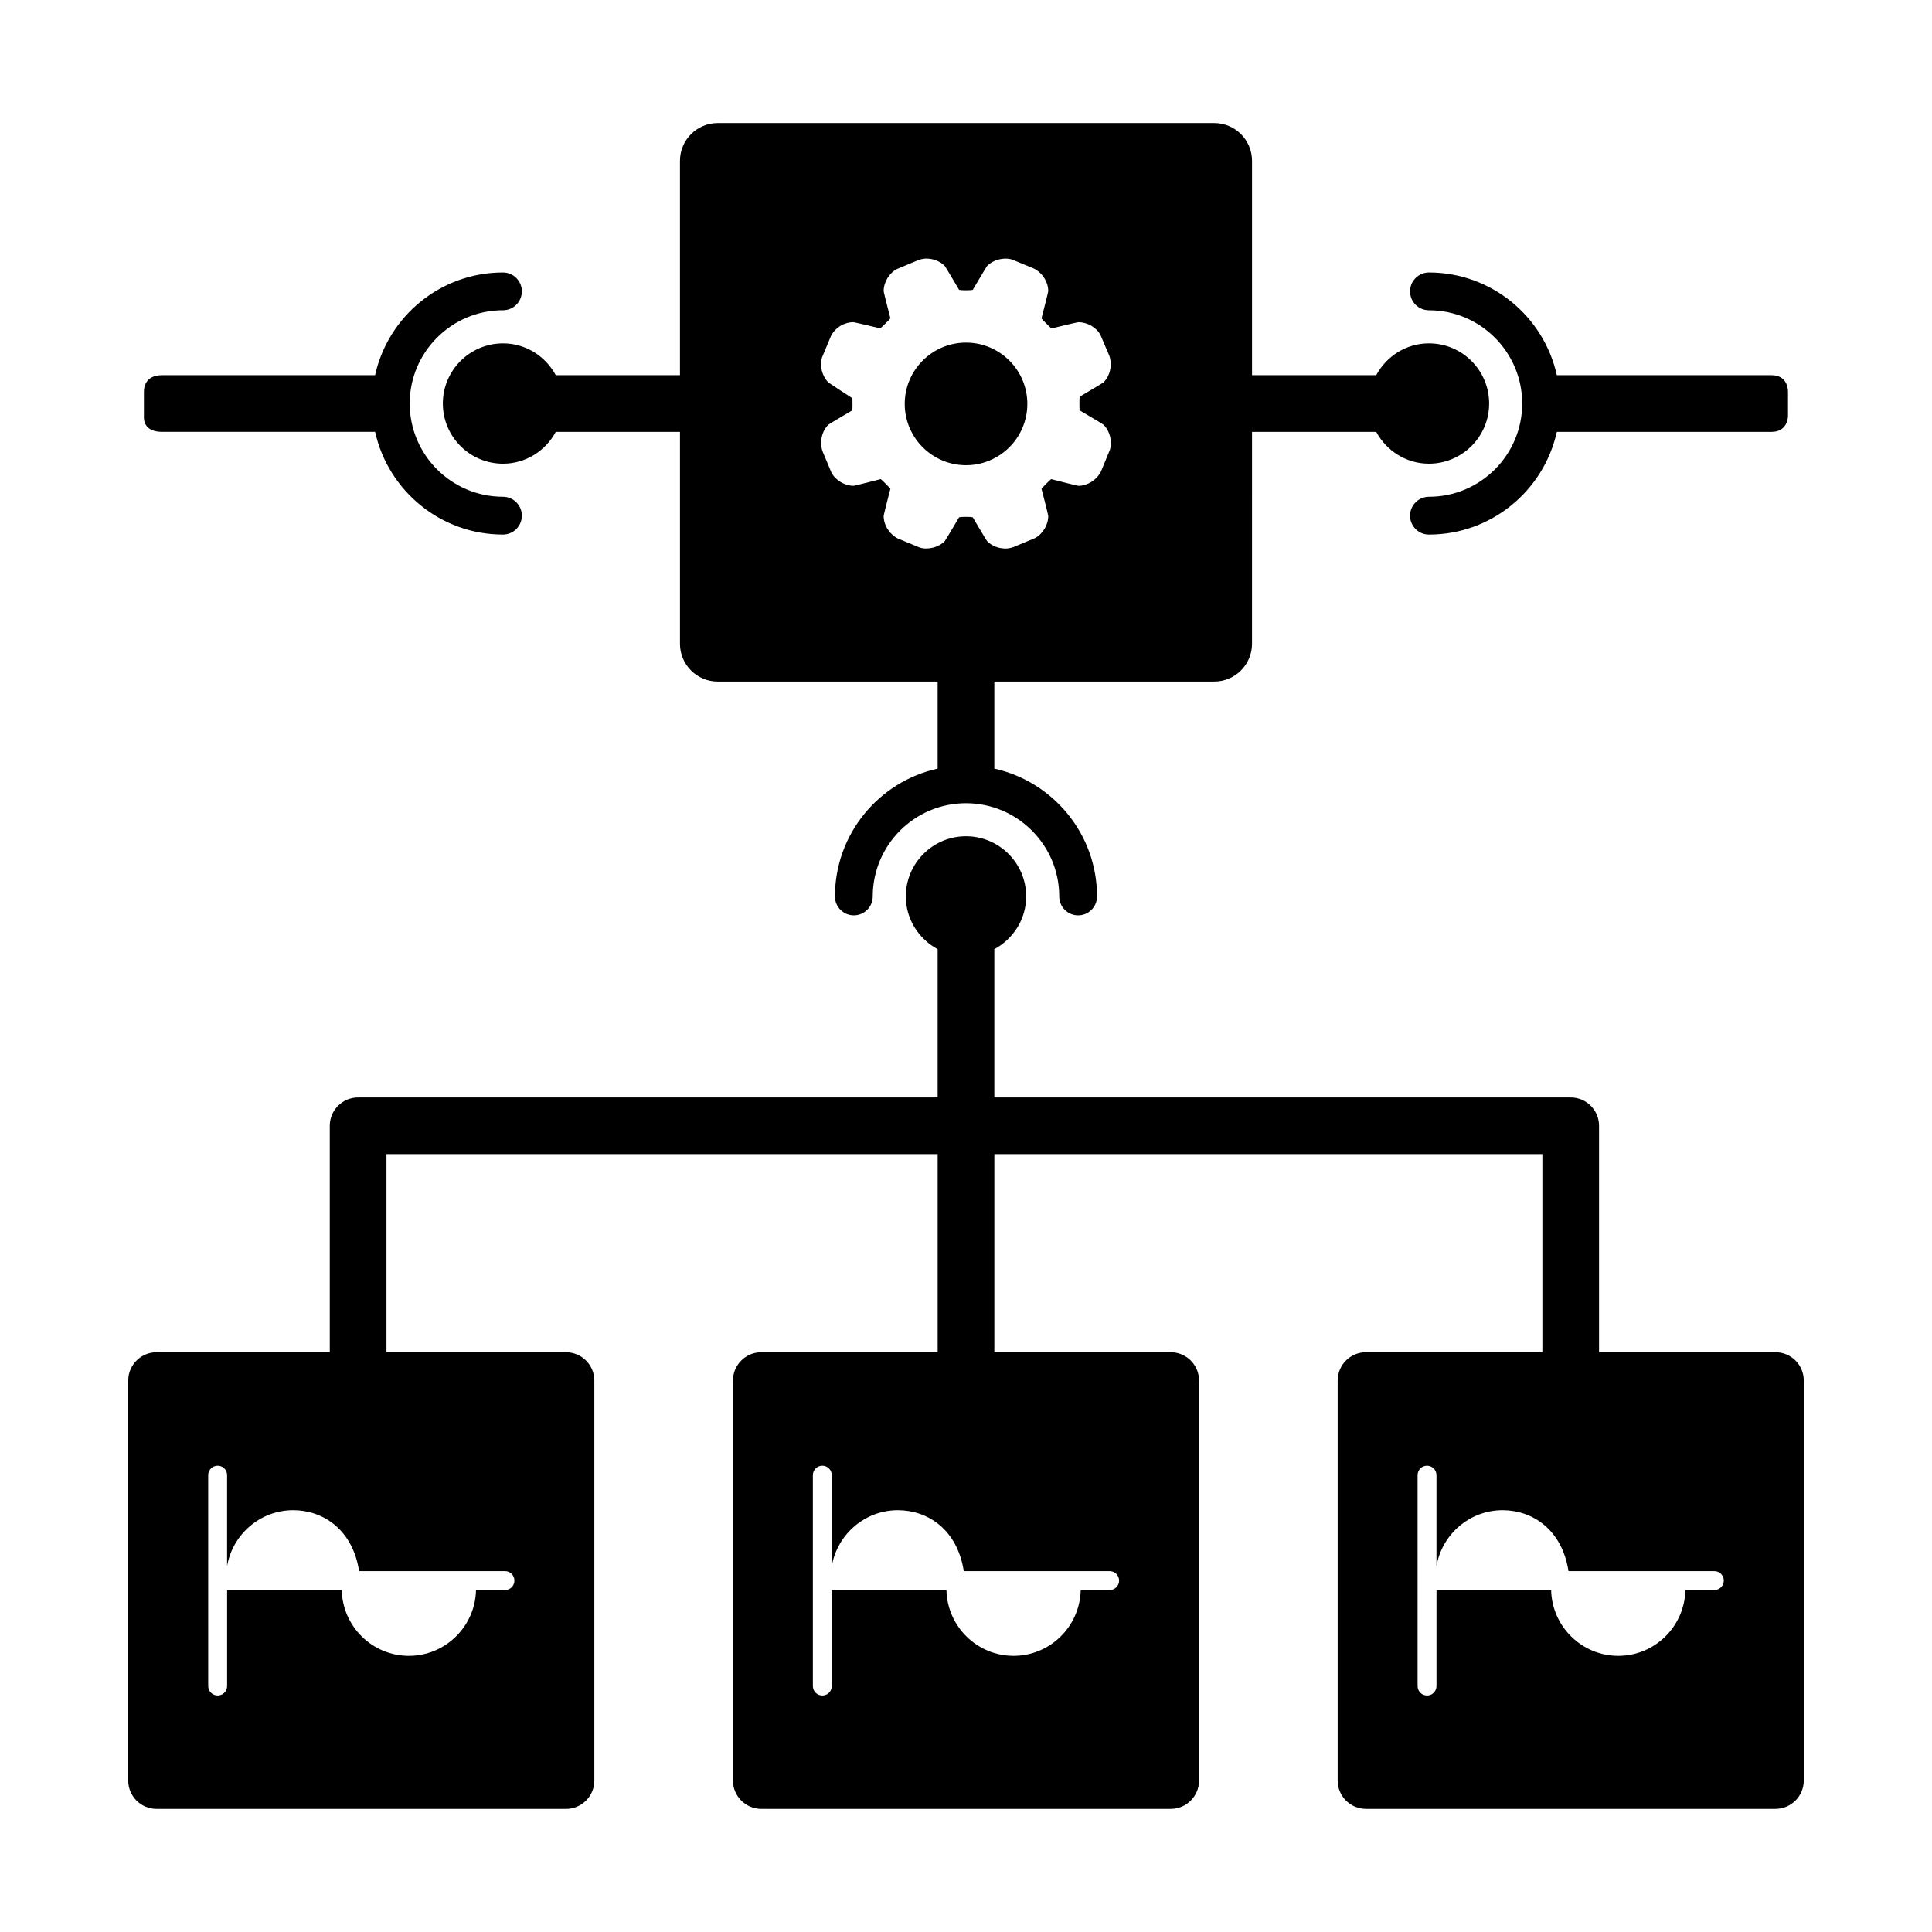
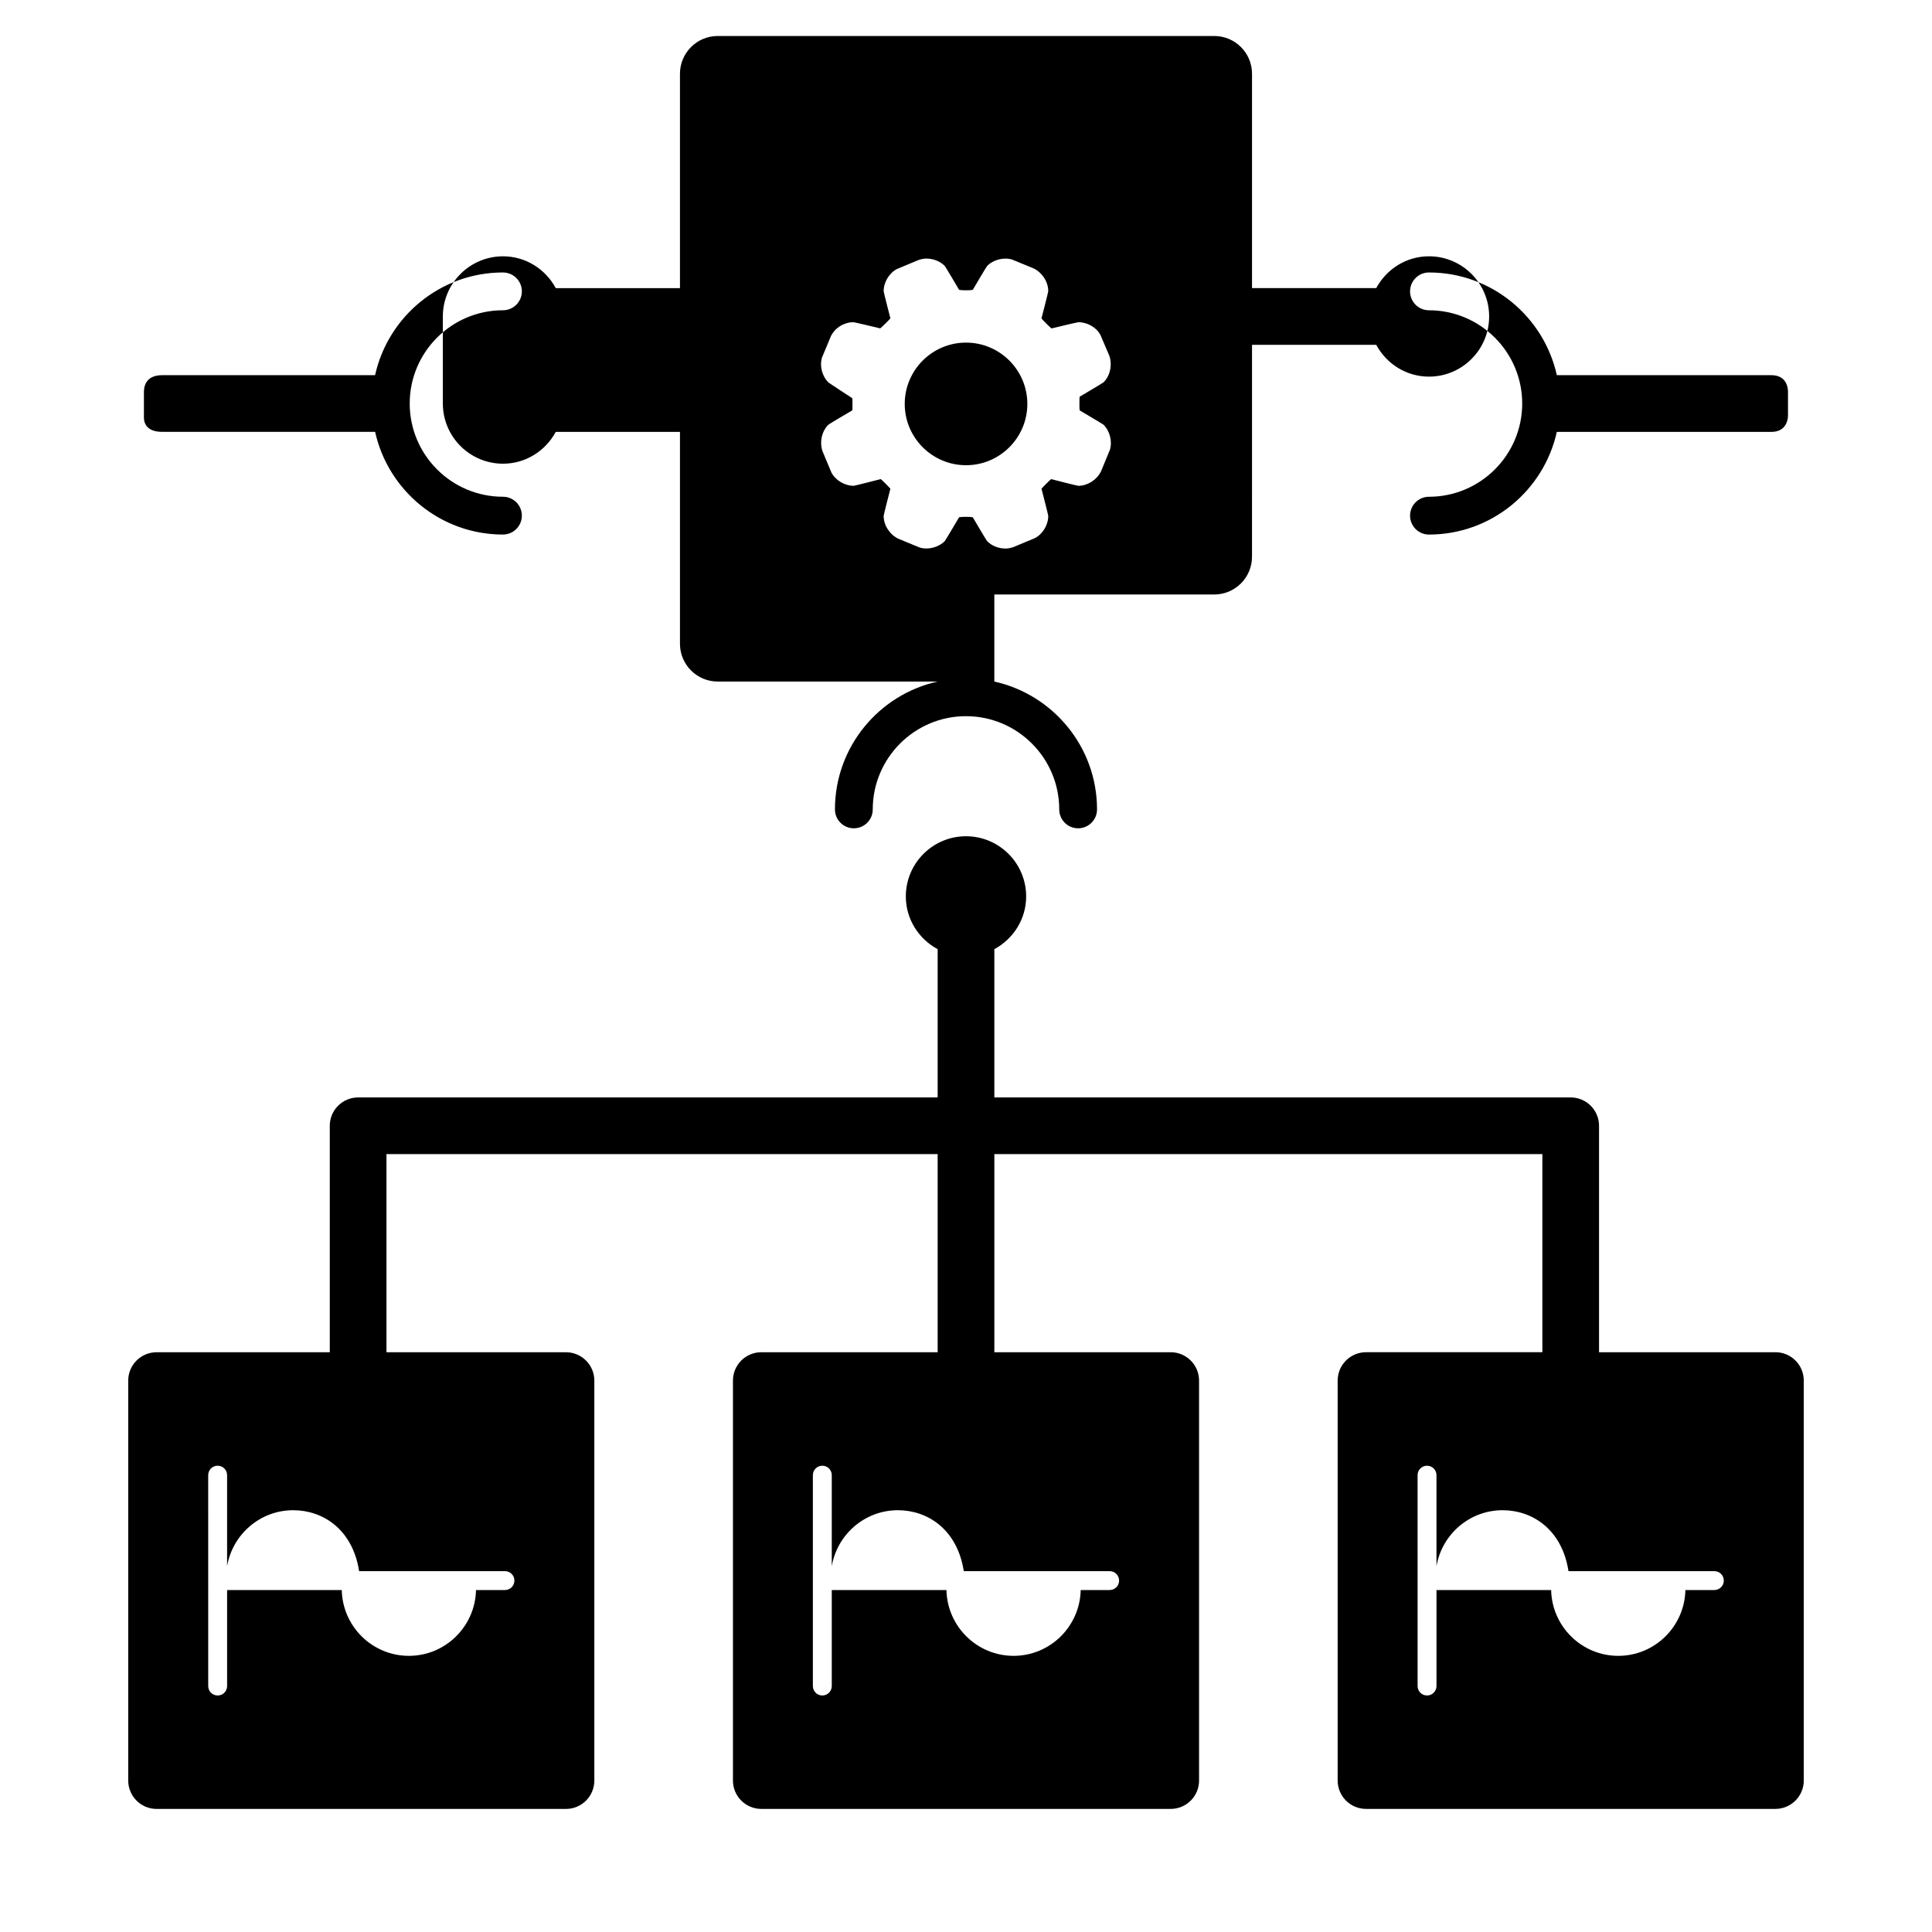
<svg xmlns="http://www.w3.org/2000/svg" fill="#000000" width="800px" height="800px" version="1.1" viewBox="144 144 512 512">
-   <path d="m261.36 250.94c0 8.793 7.152 15.945 15.945 15.945 6.062 0 11.285-3.438 13.98-8.43h32.914v56.148c0 5.531 4.484 10.016 10.016 10.016h58.27v23.07c-15.547 3.445-27.215 17.316-27.215 33.883 0 2.766 2.242 5.008 5.008 5.008s5.008-2.242 5.008-5.008c0-13.621 11.09-24.707 24.711-24.707s24.711 11.082 24.711 24.707c0 2.766 2.242 5.008 5.008 5.008s5.008-2.242 5.008-5.008c0-16.566-11.668-30.434-27.215-33.883v-23.07h58.27c5.531 0 10.016-4.484 10.016-10.016l0.004-56.152h32.914c2.695 4.992 7.914 8.43 13.98 8.43 8.793 0 15.945-7.148 15.945-15.945s-7.152-15.945-15.945-15.945c-6.062 0-11.285 3.441-13.98 8.434h-32.914v-56.801c0-5.531-4.484-10.016-10.016-10.016h-131.57c-5.531 0-10.016 4.484-10.016 10.016v56.805h-32.914c-2.695-4.992-7.914-8.434-13.98-8.434-8.789 0-15.945 7.152-15.945 15.945zm100.49-12.215 2.371-5.688c1.148-2.254 3.547-3.652 5.953-3.652 0.277 0 7.082 1.637 7.082 1.637 0.367-0.223 2.551-2.414 2.711-2.656 0 0-1.777-6.879-1.785-7.16-0.035-2.359 1.449-4.852 3.535-5.918l5.703-2.383c0.836-0.281 1.457-0.379 2.102-0.379 1.844 0 3.664 0.734 4.863 1.977 0.195 0.203 3.793 6.316 3.793 6.316 0.77 0.152 2.848 0.152 3.613 0 0 0 3.602-6.109 3.793-6.316 1.605-1.652 4.398-2.418 6.66-1.707l5.754 2.371c2.348 1.203 3.828 3.691 3.793 6.047-0.004 0.281-1.789 7.176-1.789 7.176 0.176 0.262 2.277 2.402 2.656 2.648 0 0 6.832-1.648 7.109-1.648 2.438 0 4.836 1.402 5.875 3.41l2.371 5.551c0.816 2.555 0.098 5.356-1.586 6.992-0.203 0.195-6.316 3.793-6.316 3.793-0.07 0.387-0.07 3.231 0 3.617 0 0 6.117 3.602 6.316 3.793 1.688 1.637 2.402 4.445 1.703 6.676l-2.367 5.738c-1.18 2.309-3.641 3.789-5.984 3.789-0.297 0-7.211-1.777-7.211-1.777-0.387 0.262-2.394 2.312-2.559 2.555 0 0 1.777 6.879 1.785 7.16 0.035 2.352-1.445 4.84-3.527 5.918l-5.719 2.383c-0.836 0.281-1.457 0.379-2.102 0.379-1.844 0-3.664-0.734-4.863-1.977-0.195-0.203-3.793-6.312-3.793-6.312-0.77-0.152-2.848-0.152-3.617 0 0 0-3.602 6.109-3.793 6.312-1.617 1.668-4.488 2.414-6.699 1.691l-5.707-2.352c-2.348-1.203-3.828-3.691-3.793-6.047 0.004-0.281 1.785-7.16 1.785-7.16-0.168-0.242-2.172-2.293-2.559-2.555 0 0-6.879 1.773-7.164 1.777-2.398 0-4.856-1.48-5.914-3.531l-2.383-5.707c-0.805-2.523-0.09-5.336 1.602-6.969 0.203-0.191 6.328-3.797 6.328-3.797 0.066-0.336 0.059-2.871-0.004-3.211 0 0-6.133-3.984-6.289-4.137-1.707-1.625-2.441-4.43-1.734-6.668zm155.83-17.508c0-2.766 2.242-5.008 5.008-5.008 16.57 0 30.441 11.668 33.887 27.215h56.84c4.019 0 4.422 3.289 4.422 4.387v6.344c0 1.074-0.508 4.297-4.367 4.297h-56.895c-3.445 15.543-17.316 27.211-33.887 27.211-2.766 0-5.008-2.242-5.008-5.008s2.242-5.008 5.008-5.008c13.621 0 24.711-11.078 24.711-24.707 0-13.621-11.09-24.711-24.711-24.711-2.766-0.004-5.008-2.238-5.008-5.012zm-117.67 13.578c8.957 0 16.246 7.289 16.246 16.246 0 8.957-7.289 16.246-16.246 16.246s-16.246-7.285-16.246-16.246c0-8.961 7.289-16.246 16.246-16.246zm214.49 267.57h-46.738v-60.02c0-4.144-3.367-7.512-7.512-7.512h-152.74v-39.293c4.992-2.695 8.434-7.914 8.434-13.98 0-8.793-7.152-15.945-15.945-15.945s-15.945 7.148-15.945 15.945c0 6.062 3.441 11.285 8.434 13.98v39.293h-153.58c-4.144 0-7.512 3.367-7.512 7.512v60.016h-45.902c-4.144 0-7.512 3.367-7.512 7.512v106c0 4.144 3.367 7.512 7.512 7.512h108.5c4.144 0 7.512-3.367 7.512-7.512v-106c0-4.144-3.367-7.512-7.512-7.512h-47.574v-52.508h146.07v52.504h-46.738c-4.144 0-7.512 3.367-7.512 7.512v106c0 4.144 3.367 7.512 7.512 7.512h108.5c4.144 0 7.512-3.367 7.512-7.512v-106c0-4.144-3.367-7.512-7.512-7.512h-46.738v-52.508h145.23v52.504h-46.738c-4.144 0-7.512 3.367-7.512 7.512v106c0 4.144 3.367 7.512 7.512 7.512h108.5c4.144 0 7.512-3.367 7.512-7.512v-106c0-4.152-3.363-7.512-7.512-7.512zm-336.68 58.004c1.387 0 2.504 1.117 2.504 2.504s-1.117 2.504-2.504 2.504h-7.672c-0.211 9.648-8.098 17.441-17.789 17.441-9.699 0-17.578-7.793-17.789-17.441h-30.383v25.441c0 1.387-1.117 2.504-2.504 2.504-1.387 0-2.504-1.117-2.504-2.504l-0.004-55.883c0-1.387 1.117-2.504 2.504-2.504 1.387 0 2.504 1.117 2.504 2.504v24.121c1.438-8.402 8.727-14.832 17.527-14.832 7.848 0 15.738 5.055 17.457 16.148h38.652zm160.25 0c1.387 0 2.504 1.117 2.504 2.504s-1.117 2.504-2.504 2.504h-7.672c-0.211 9.648-8.098 17.441-17.789 17.441s-17.578-7.793-17.789-17.441h-30.391v25.441c0 1.387-1.117 2.504-2.504 2.504s-2.504-1.117-2.504-2.504v-55.883c0-1.387 1.117-2.504 2.504-2.504s2.504 1.117 2.504 2.504v24.121c1.438-8.402 8.727-14.832 17.527-14.832 7.848 0 15.738 5.055 17.457 16.148h38.656zm160.25 5.008h-7.672c-0.211 9.648-8.098 17.441-17.789 17.441-9.691 0-17.578-7.793-17.789-17.441h-30.383v25.441c0 1.387-1.117 2.504-2.504 2.504s-2.504-1.117-2.504-2.504l-0.004-55.883c0-1.387 1.117-2.504 2.504-2.504 1.387 0 2.504 1.117 2.504 2.504v24.121c1.438-8.402 8.727-14.832 17.527-14.832 7.848 0 15.738 5.055 17.457 16.148h38.656c1.387 0 2.504 1.117 2.504 2.504-0.004 1.383-1.125 2.5-2.508 2.5zm-354.91-306.93h-56.402c-4.574 0-4.867-2.84-4.867-3.789v-6.762c0-1.117 0.238-4.473 4.867-4.473h56.395c3.445-15.547 17.316-27.215 33.887-27.215 2.766 0 5.008 2.242 5.008 5.008s-2.242 5.008-5.008 5.008c-13.621 0-24.711 11.09-24.711 24.711s11.09 24.707 24.711 24.707c2.766 0 5.008 2.242 5.008 5.008s-2.242 5.008-5.008 5.008c-16.562 0-30.43-11.668-33.879-27.211z" />
+   <path d="m261.36 250.94c0 8.793 7.152 15.945 15.945 15.945 6.062 0 11.285-3.438 13.98-8.43h32.914v56.148c0 5.531 4.484 10.016 10.016 10.016h58.27c-15.547 3.445-27.215 17.316-27.215 33.883 0 2.766 2.242 5.008 5.008 5.008s5.008-2.242 5.008-5.008c0-13.621 11.09-24.707 24.711-24.707s24.711 11.082 24.711 24.707c0 2.766 2.242 5.008 5.008 5.008s5.008-2.242 5.008-5.008c0-16.566-11.668-30.434-27.215-33.883v-23.07h58.27c5.531 0 10.016-4.484 10.016-10.016l0.004-56.152h32.914c2.695 4.992 7.914 8.43 13.98 8.43 8.793 0 15.945-7.148 15.945-15.945s-7.152-15.945-15.945-15.945c-6.062 0-11.285 3.441-13.98 8.434h-32.914v-56.801c0-5.531-4.484-10.016-10.016-10.016h-131.57c-5.531 0-10.016 4.484-10.016 10.016v56.805h-32.914c-2.695-4.992-7.914-8.434-13.98-8.434-8.789 0-15.945 7.152-15.945 15.945zm100.49-12.215 2.371-5.688c1.148-2.254 3.547-3.652 5.953-3.652 0.277 0 7.082 1.637 7.082 1.637 0.367-0.223 2.551-2.414 2.711-2.656 0 0-1.777-6.879-1.785-7.16-0.035-2.359 1.449-4.852 3.535-5.918l5.703-2.383c0.836-0.281 1.457-0.379 2.102-0.379 1.844 0 3.664 0.734 4.863 1.977 0.195 0.203 3.793 6.316 3.793 6.316 0.77 0.152 2.848 0.152 3.613 0 0 0 3.602-6.109 3.793-6.316 1.605-1.652 4.398-2.418 6.66-1.707l5.754 2.371c2.348 1.203 3.828 3.691 3.793 6.047-0.004 0.281-1.789 7.176-1.789 7.176 0.176 0.262 2.277 2.402 2.656 2.648 0 0 6.832-1.648 7.109-1.648 2.438 0 4.836 1.402 5.875 3.41l2.371 5.551c0.816 2.555 0.098 5.356-1.586 6.992-0.203 0.195-6.316 3.793-6.316 3.793-0.07 0.387-0.07 3.231 0 3.617 0 0 6.117 3.602 6.316 3.793 1.688 1.637 2.402 4.445 1.703 6.676l-2.367 5.738c-1.18 2.309-3.641 3.789-5.984 3.789-0.297 0-7.211-1.777-7.211-1.777-0.387 0.262-2.394 2.312-2.559 2.555 0 0 1.777 6.879 1.785 7.16 0.035 2.352-1.445 4.84-3.527 5.918l-5.719 2.383c-0.836 0.281-1.457 0.379-2.102 0.379-1.844 0-3.664-0.734-4.863-1.977-0.195-0.203-3.793-6.312-3.793-6.312-0.77-0.152-2.848-0.152-3.617 0 0 0-3.602 6.109-3.793 6.312-1.617 1.668-4.488 2.414-6.699 1.691l-5.707-2.352c-2.348-1.203-3.828-3.691-3.793-6.047 0.004-0.281 1.785-7.16 1.785-7.16-0.168-0.242-2.172-2.293-2.559-2.555 0 0-6.879 1.773-7.164 1.777-2.398 0-4.856-1.48-5.914-3.531l-2.383-5.707c-0.805-2.523-0.09-5.336 1.602-6.969 0.203-0.191 6.328-3.797 6.328-3.797 0.066-0.336 0.059-2.871-0.004-3.211 0 0-6.133-3.984-6.289-4.137-1.707-1.625-2.441-4.43-1.734-6.668zm155.83-17.508c0-2.766 2.242-5.008 5.008-5.008 16.57 0 30.441 11.668 33.887 27.215h56.84c4.019 0 4.422 3.289 4.422 4.387v6.344c0 1.074-0.508 4.297-4.367 4.297h-56.895c-3.445 15.543-17.316 27.211-33.887 27.211-2.766 0-5.008-2.242-5.008-5.008s2.242-5.008 5.008-5.008c13.621 0 24.711-11.078 24.711-24.707 0-13.621-11.09-24.711-24.711-24.711-2.766-0.004-5.008-2.238-5.008-5.012zm-117.67 13.578c8.957 0 16.246 7.289 16.246 16.246 0 8.957-7.289 16.246-16.246 16.246s-16.246-7.285-16.246-16.246c0-8.961 7.289-16.246 16.246-16.246zm214.49 267.57h-46.738v-60.02c0-4.144-3.367-7.512-7.512-7.512h-152.74v-39.293c4.992-2.695 8.434-7.914 8.434-13.98 0-8.793-7.152-15.945-15.945-15.945s-15.945 7.148-15.945 15.945c0 6.062 3.441 11.285 8.434 13.98v39.293h-153.58c-4.144 0-7.512 3.367-7.512 7.512v60.016h-45.902c-4.144 0-7.512 3.367-7.512 7.512v106c0 4.144 3.367 7.512 7.512 7.512h108.5c4.144 0 7.512-3.367 7.512-7.512v-106c0-4.144-3.367-7.512-7.512-7.512h-47.574v-52.508h146.07v52.504h-46.738c-4.144 0-7.512 3.367-7.512 7.512v106c0 4.144 3.367 7.512 7.512 7.512h108.5c4.144 0 7.512-3.367 7.512-7.512v-106c0-4.144-3.367-7.512-7.512-7.512h-46.738v-52.508h145.23v52.504h-46.738c-4.144 0-7.512 3.367-7.512 7.512v106c0 4.144 3.367 7.512 7.512 7.512h108.5c4.144 0 7.512-3.367 7.512-7.512v-106c0-4.152-3.363-7.512-7.512-7.512zm-336.68 58.004c1.387 0 2.504 1.117 2.504 2.504s-1.117 2.504-2.504 2.504h-7.672c-0.211 9.648-8.098 17.441-17.789 17.441-9.699 0-17.578-7.793-17.789-17.441h-30.383v25.441c0 1.387-1.117 2.504-2.504 2.504-1.387 0-2.504-1.117-2.504-2.504l-0.004-55.883c0-1.387 1.117-2.504 2.504-2.504 1.387 0 2.504 1.117 2.504 2.504v24.121c1.438-8.402 8.727-14.832 17.527-14.832 7.848 0 15.738 5.055 17.457 16.148h38.652zm160.25 0c1.387 0 2.504 1.117 2.504 2.504s-1.117 2.504-2.504 2.504h-7.672c-0.211 9.648-8.098 17.441-17.789 17.441s-17.578-7.793-17.789-17.441h-30.391v25.441c0 1.387-1.117 2.504-2.504 2.504s-2.504-1.117-2.504-2.504v-55.883c0-1.387 1.117-2.504 2.504-2.504s2.504 1.117 2.504 2.504v24.121c1.438-8.402 8.727-14.832 17.527-14.832 7.848 0 15.738 5.055 17.457 16.148h38.656zm160.25 5.008h-7.672c-0.211 9.648-8.098 17.441-17.789 17.441-9.691 0-17.578-7.793-17.789-17.441h-30.383v25.441c0 1.387-1.117 2.504-2.504 2.504s-2.504-1.117-2.504-2.504l-0.004-55.883c0-1.387 1.117-2.504 2.504-2.504 1.387 0 2.504 1.117 2.504 2.504v24.121c1.438-8.402 8.727-14.832 17.527-14.832 7.848 0 15.738 5.055 17.457 16.148h38.656c1.387 0 2.504 1.117 2.504 2.504-0.004 1.383-1.125 2.5-2.508 2.5zm-354.91-306.93h-56.402c-4.574 0-4.867-2.84-4.867-3.789v-6.762c0-1.117 0.238-4.473 4.867-4.473h56.395c3.445-15.547 17.316-27.215 33.887-27.215 2.766 0 5.008 2.242 5.008 5.008s-2.242 5.008-5.008 5.008c-13.621 0-24.711 11.09-24.711 24.711s11.09 24.707 24.711 24.707c2.766 0 5.008 2.242 5.008 5.008s-2.242 5.008-5.008 5.008c-16.562 0-30.43-11.668-33.879-27.211z" />
</svg>